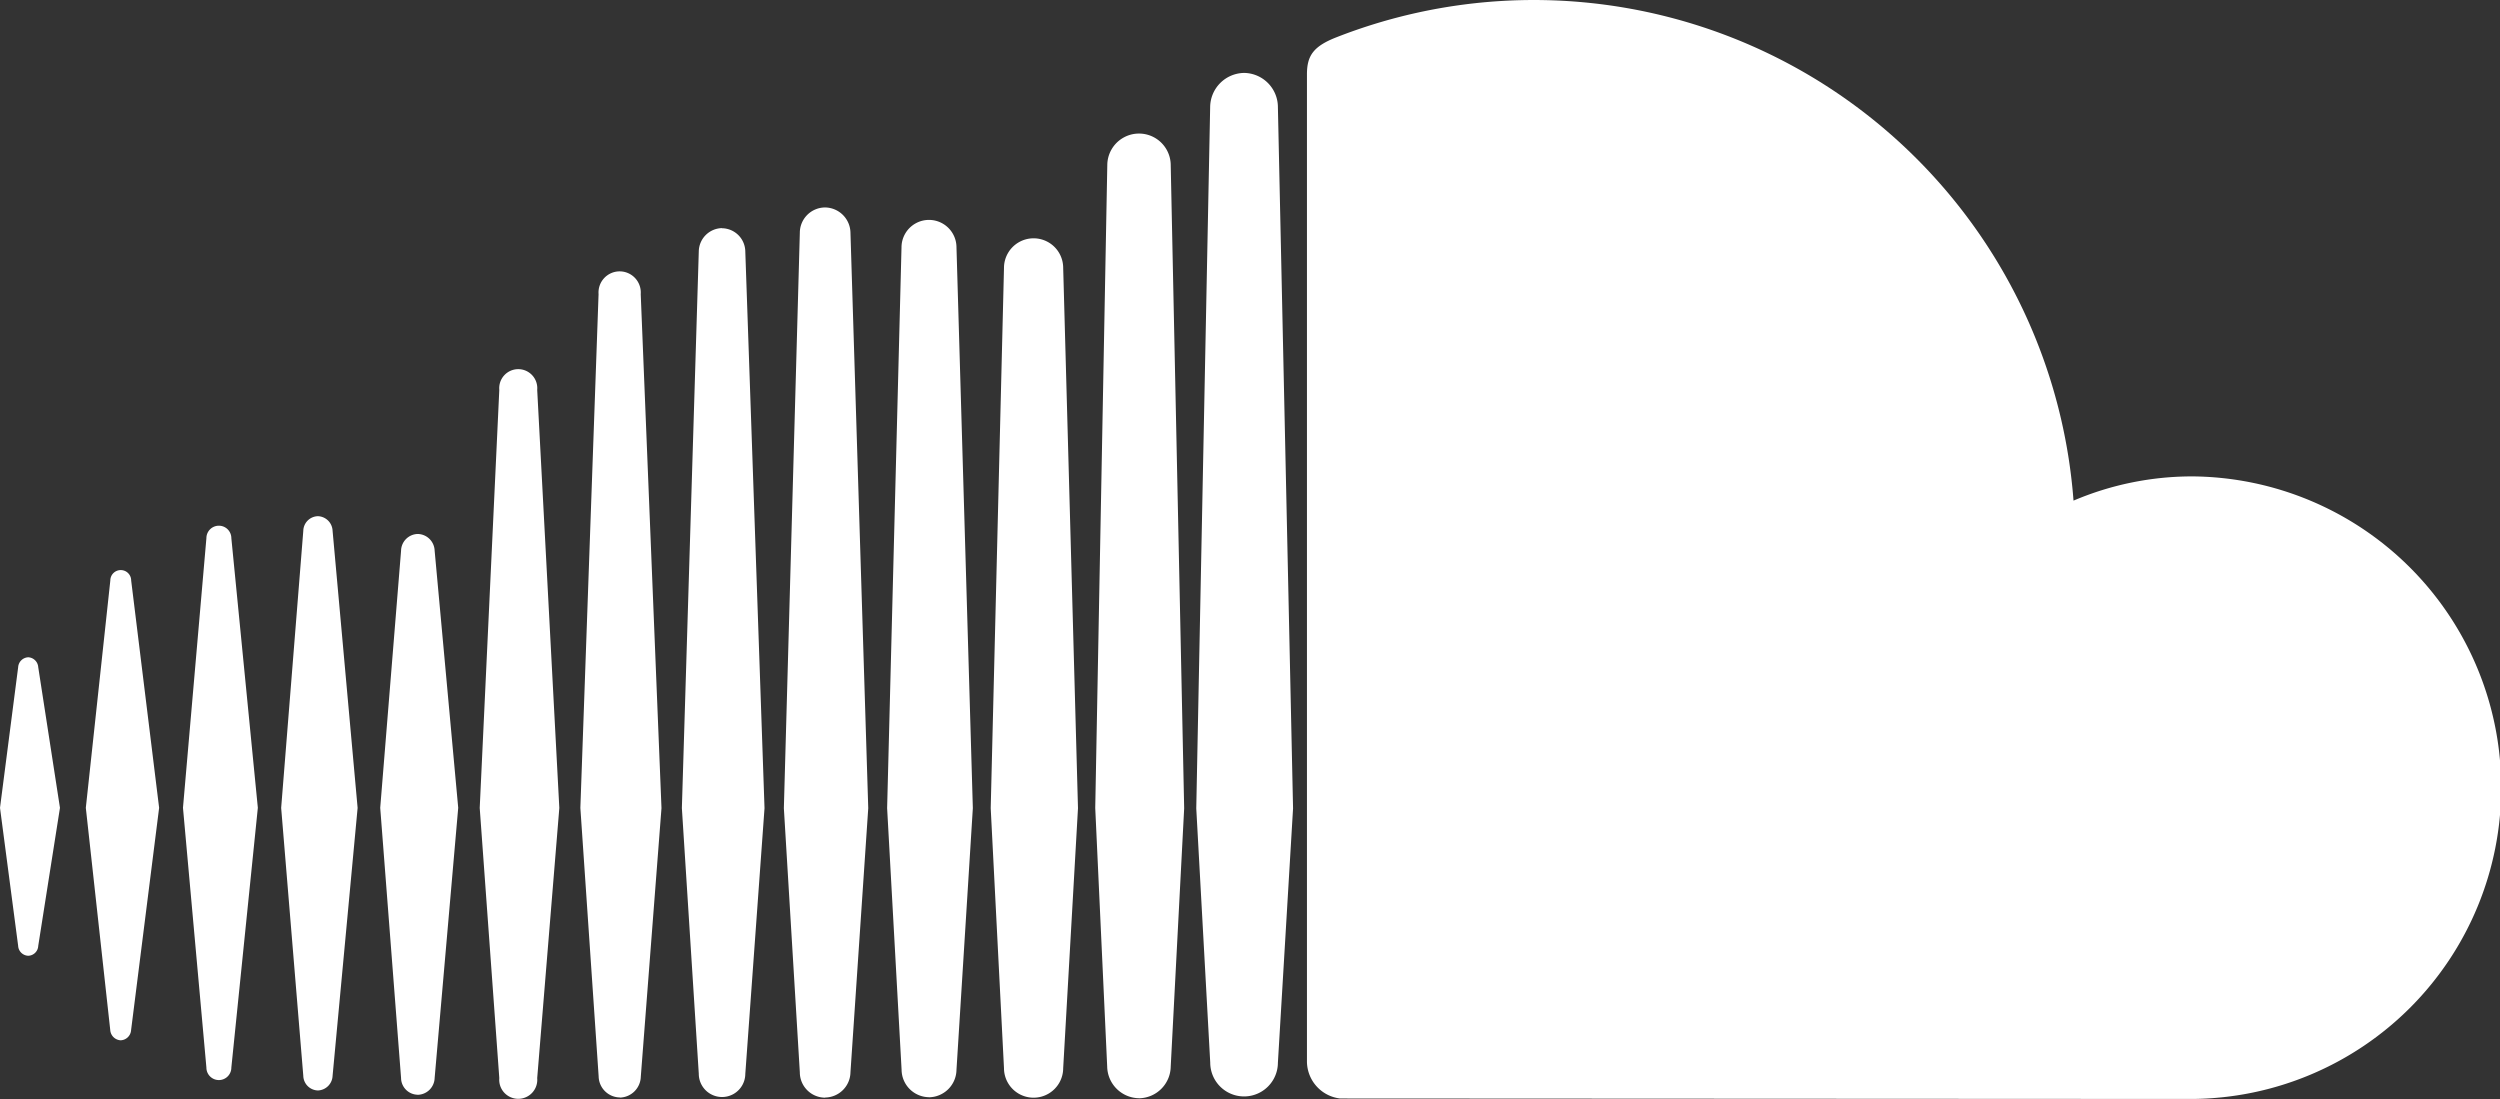
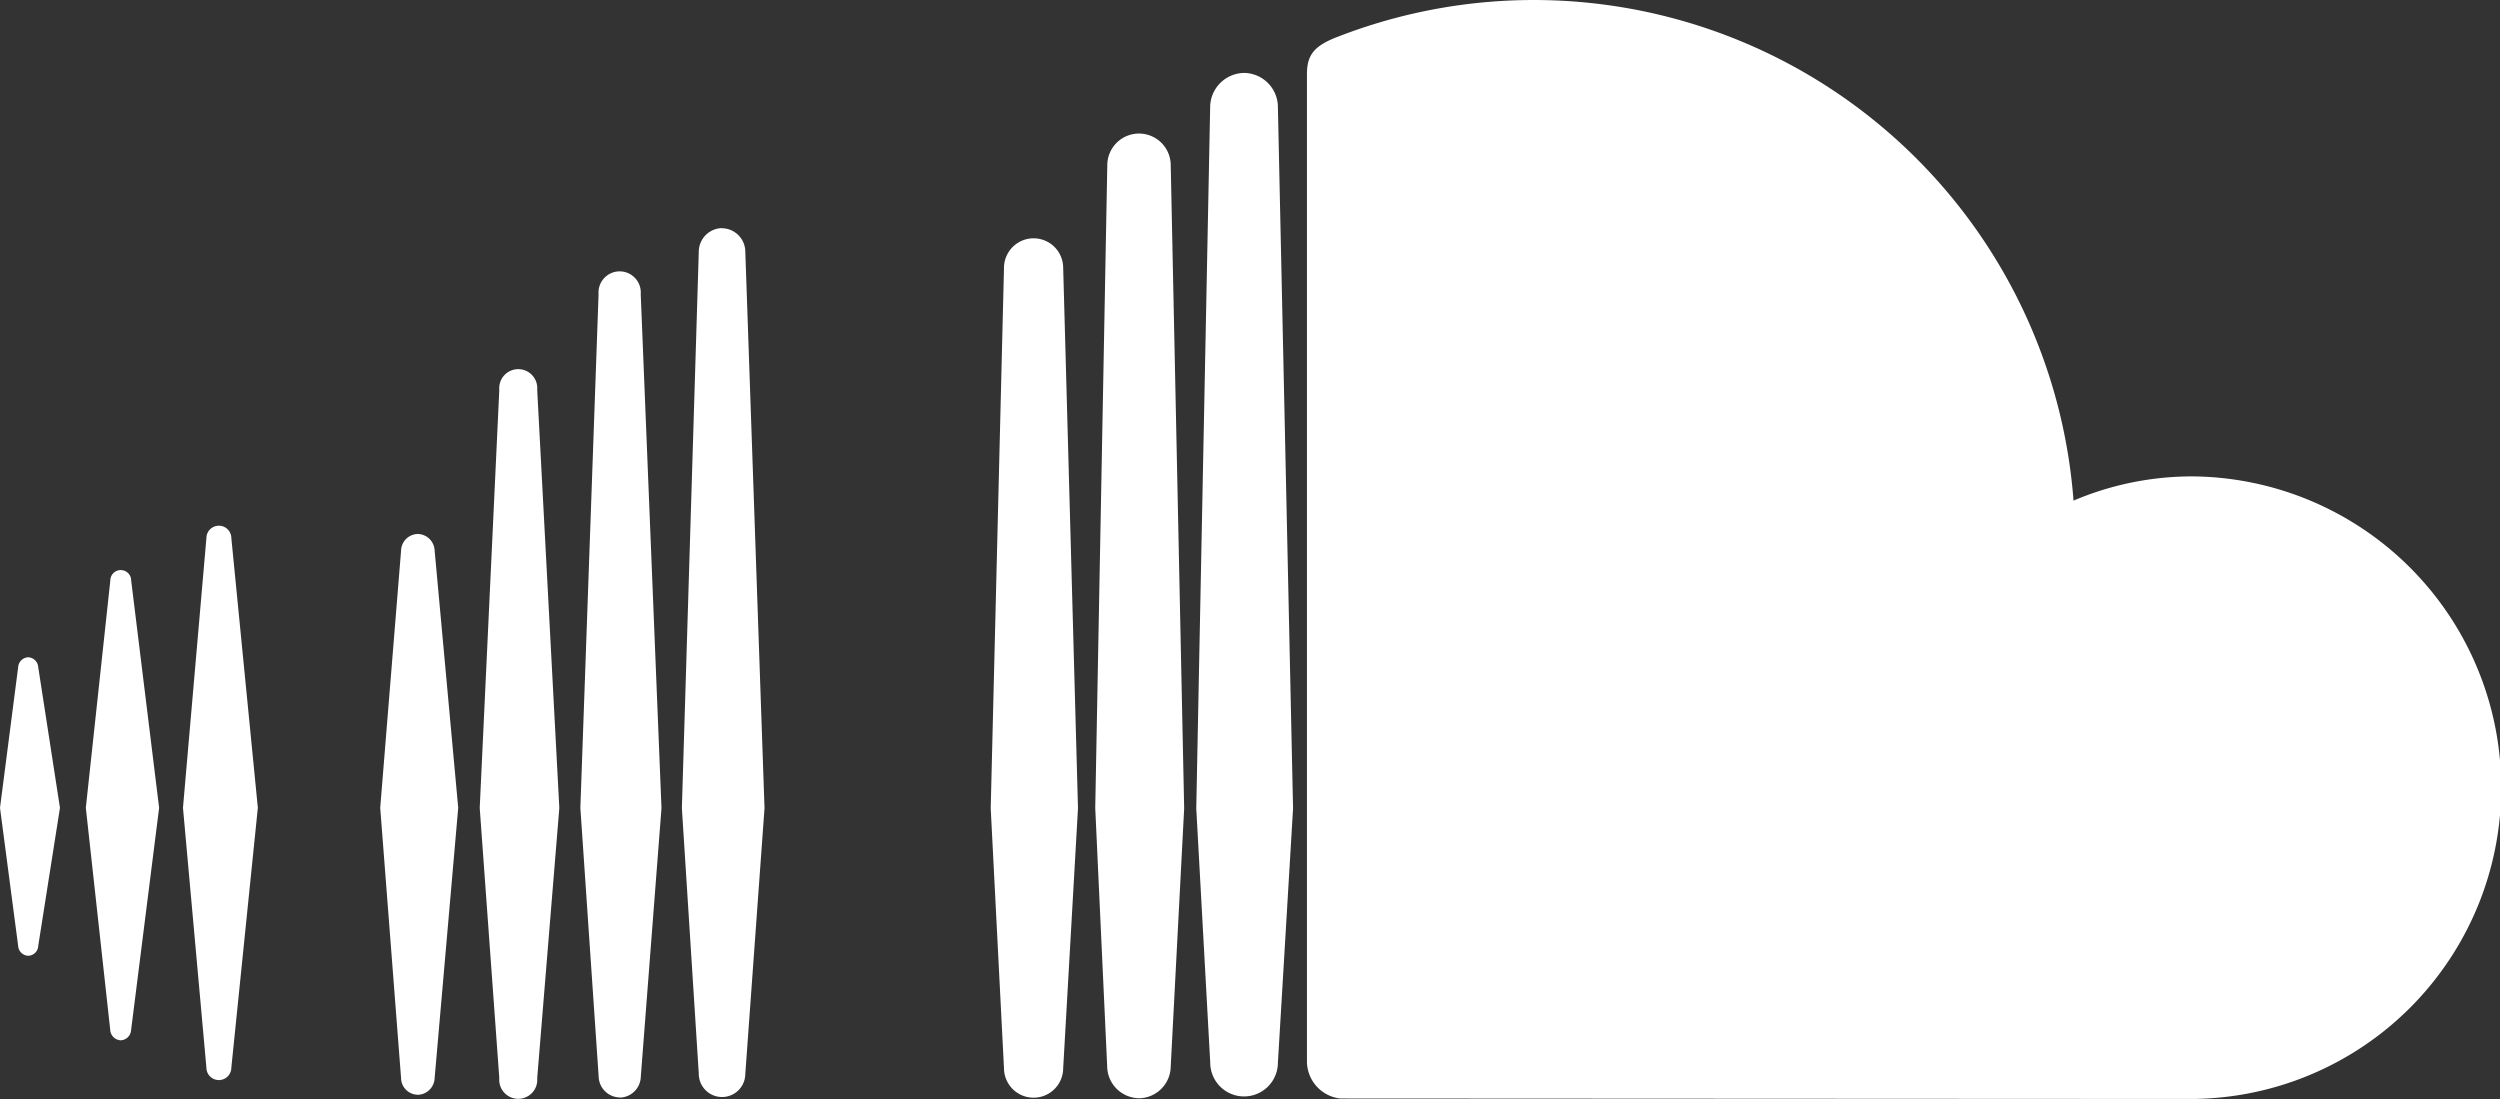
<svg xmlns="http://www.w3.org/2000/svg" id="Group_56" data-name="Group 56" width="118.241" height="51.978" viewBox="0 0 118.241 51.978">
  <rect x="0" y="0" width="118.241" height="51.978" fill="#333333" stroke="none" />
  <defs>
    <clipPath id="clip-path">
      <rect id="Rectangle_66" data-name="Rectangle 66" width="118.241" height="51.977" fill="none" />
    </clipPath>
  </defs>
  <g id="Group_55" data-name="Group 55" transform="translate(0)" clip-path="url(#clip-path)">
    <path id="Path_257" data-name="Path 257" d="M29.1,204.708a.514.514,0,0,0,.486-.483l1.326-10.512-1.322-10.751a.493.493,0,0,0-.986,0l-1.159,10.751L28.6,204.222a.522.522,0,0,0,.5.487" transform="translate(-23.386 -155.506)" fill="#fff" />
    <path id="Path_258" data-name="Path 258" d="M1.339,224.442a.488.488,0,0,0,.469-.465l1.028-6.532L1.808,210.79a.5.5,0,0,0-.469-.465.5.5,0,0,0-.48.469L0,217.445l.859,6.53a.494.494,0,0,0,.48.467" transform="translate(0 -179.238)" fill="#fff" />
    <path id="Path_259" data-name="Path 259" d="M60.84,168.809a.59.59,0,1,0-1.18,0l-1.108,12.752,1.108,12.287a.59.59,0,0,0,1.18,0l1.253-12.287Z" transform="translate(-49.898 -143.355)" fill="#fff" />
-     <path id="Path_260" data-name="Path 260" d="M91.713,192.335a.722.722,0,0,0,.693-.69l1.184-12.674-1.184-13.108a.719.719,0,0,0-.693-.689.708.708,0,0,0-.692.691l-1.047,13.106,1.047,12.674a.71.71,0,0,0,.692.69" transform="translate(-76.676 -140.76)" fill="#fff" />
    <path id="Path_261" data-name="Path 261" d="M123.412,197.415a.819.819,0,0,0,.8-.793l0,0,1.115-12.78-1.115-12.162a.817.817,0,0,0-.795-.79.808.808,0,0,0-.793.794l-.986,12.159.986,12.777a.8.8,0,0,0,.793.792" transform="translate(-103.655 -145.635)" fill="#fff" />
    <path id="Path_262" data-name="Path 262" d="M157.3,139.334l-1.046-19.775a.9.9,0,1,0-1.793,0l-.926,19.775.926,12.777a.9.9,0,1,0,1.793,0v0Z" transform="translate(-130.846 -101.12)" fill="#fff" />
    <path id="Path_263" data-name="Path 263" d="M187.614,126.4a1.017,1.017,0,0,0,.99-1v.008l.978-12.7L188.6,88.4a1,1,0,1,0-1.994,0l-.861,24.3.865,12.7a1.016,1.016,0,0,0,1,.993" transform="translate(-158.296 -74.488)" fill="#fff" />
    <path id="Path_264" data-name="Path 264" d="M220.1,72.994a1.121,1.121,0,0,0-1.1,1.1l-.8,26.329.8,12.567a1.1,1.1,0,1,0,2.2,0V113l.909-12.571L221.2,74.1a1.116,1.116,0,0,0-1.1-1.1" transform="translate(-185.95 -62.205)" fill="#fff" />
-     <path id="Path_265" data-name="Path 265" d="M252.785,108.433a1.214,1.214,0,0,0,1.2-1.2v.007l.841-12.491-.841-27.213a1.216,1.216,0,0,0-1.2-1.2,1.2,1.2,0,0,0-1.195,1.2l-.755,27.213.755,12.491a1.2,1.2,0,0,0,1.195,1.2" transform="translate(-213.761 -56.524)" fill="#fff" />
-     <path id="Path_266" data-name="Path 266" d="M285.846,111.844a1.318,1.318,0,0,0,1.3-1.308v.011l.774-12.378-.774-26.521a1.3,1.3,0,1,0-2.6,0l-.68,26.521.684,12.372a1.311,1.311,0,0,0,1.3,1.3" transform="translate(-241.908 -59.947)" fill="#fff" />
    <path id="Path_267" data-name="Path 267" d="M321.147,103.153l-.7-25.554a1.4,1.4,0,1,0-2.8.005l-.628,25.549.628,12.3a1.4,1.4,0,1,0,2.8-.012v.012Z" transform="translate(-270.162 -64.93)" fill="#fff" />
    <path id="Path_268" data-name="Path 268" d="M352.57,88.327a1.523,1.523,0,0,0,1.5-1.509v.007l.636-12.212L354.07,44.2a1.5,1.5,0,1,0-3,0L350.5,74.6l.565,12.225a1.526,1.526,0,0,0,1.5,1.5" transform="translate(-298.699 -36.383)" fill="#fff" />
    <path id="Path_269" data-name="Path 269" d="M385.063,23.338a1.63,1.63,0,0,0-1.606,1.617L382.8,58.122l.661,12.032a1.6,1.6,0,1,0,3.2-.015v.015l.717-12.032-.717-33.167a1.62,1.62,0,0,0-1.6-1.617" transform="translate(-326.221 -19.889)" fill="#fff" />
    <path id="Path_270" data-name="Path 270" d="M419.783,51.955c.035,0,40.054.022,40.311.022a14.723,14.723,0,0,0,0-29.445,14.314,14.314,0,0,0-5.626,1.146A25.6,25.6,0,0,0,419.612,1.761c-1.1.43-1.393.873-1.4,1.731V50.213a1.774,1.774,0,0,0,1.573,1.742" transform="translate(-356.398)" fill="#fff" />
  </g>
</svg>